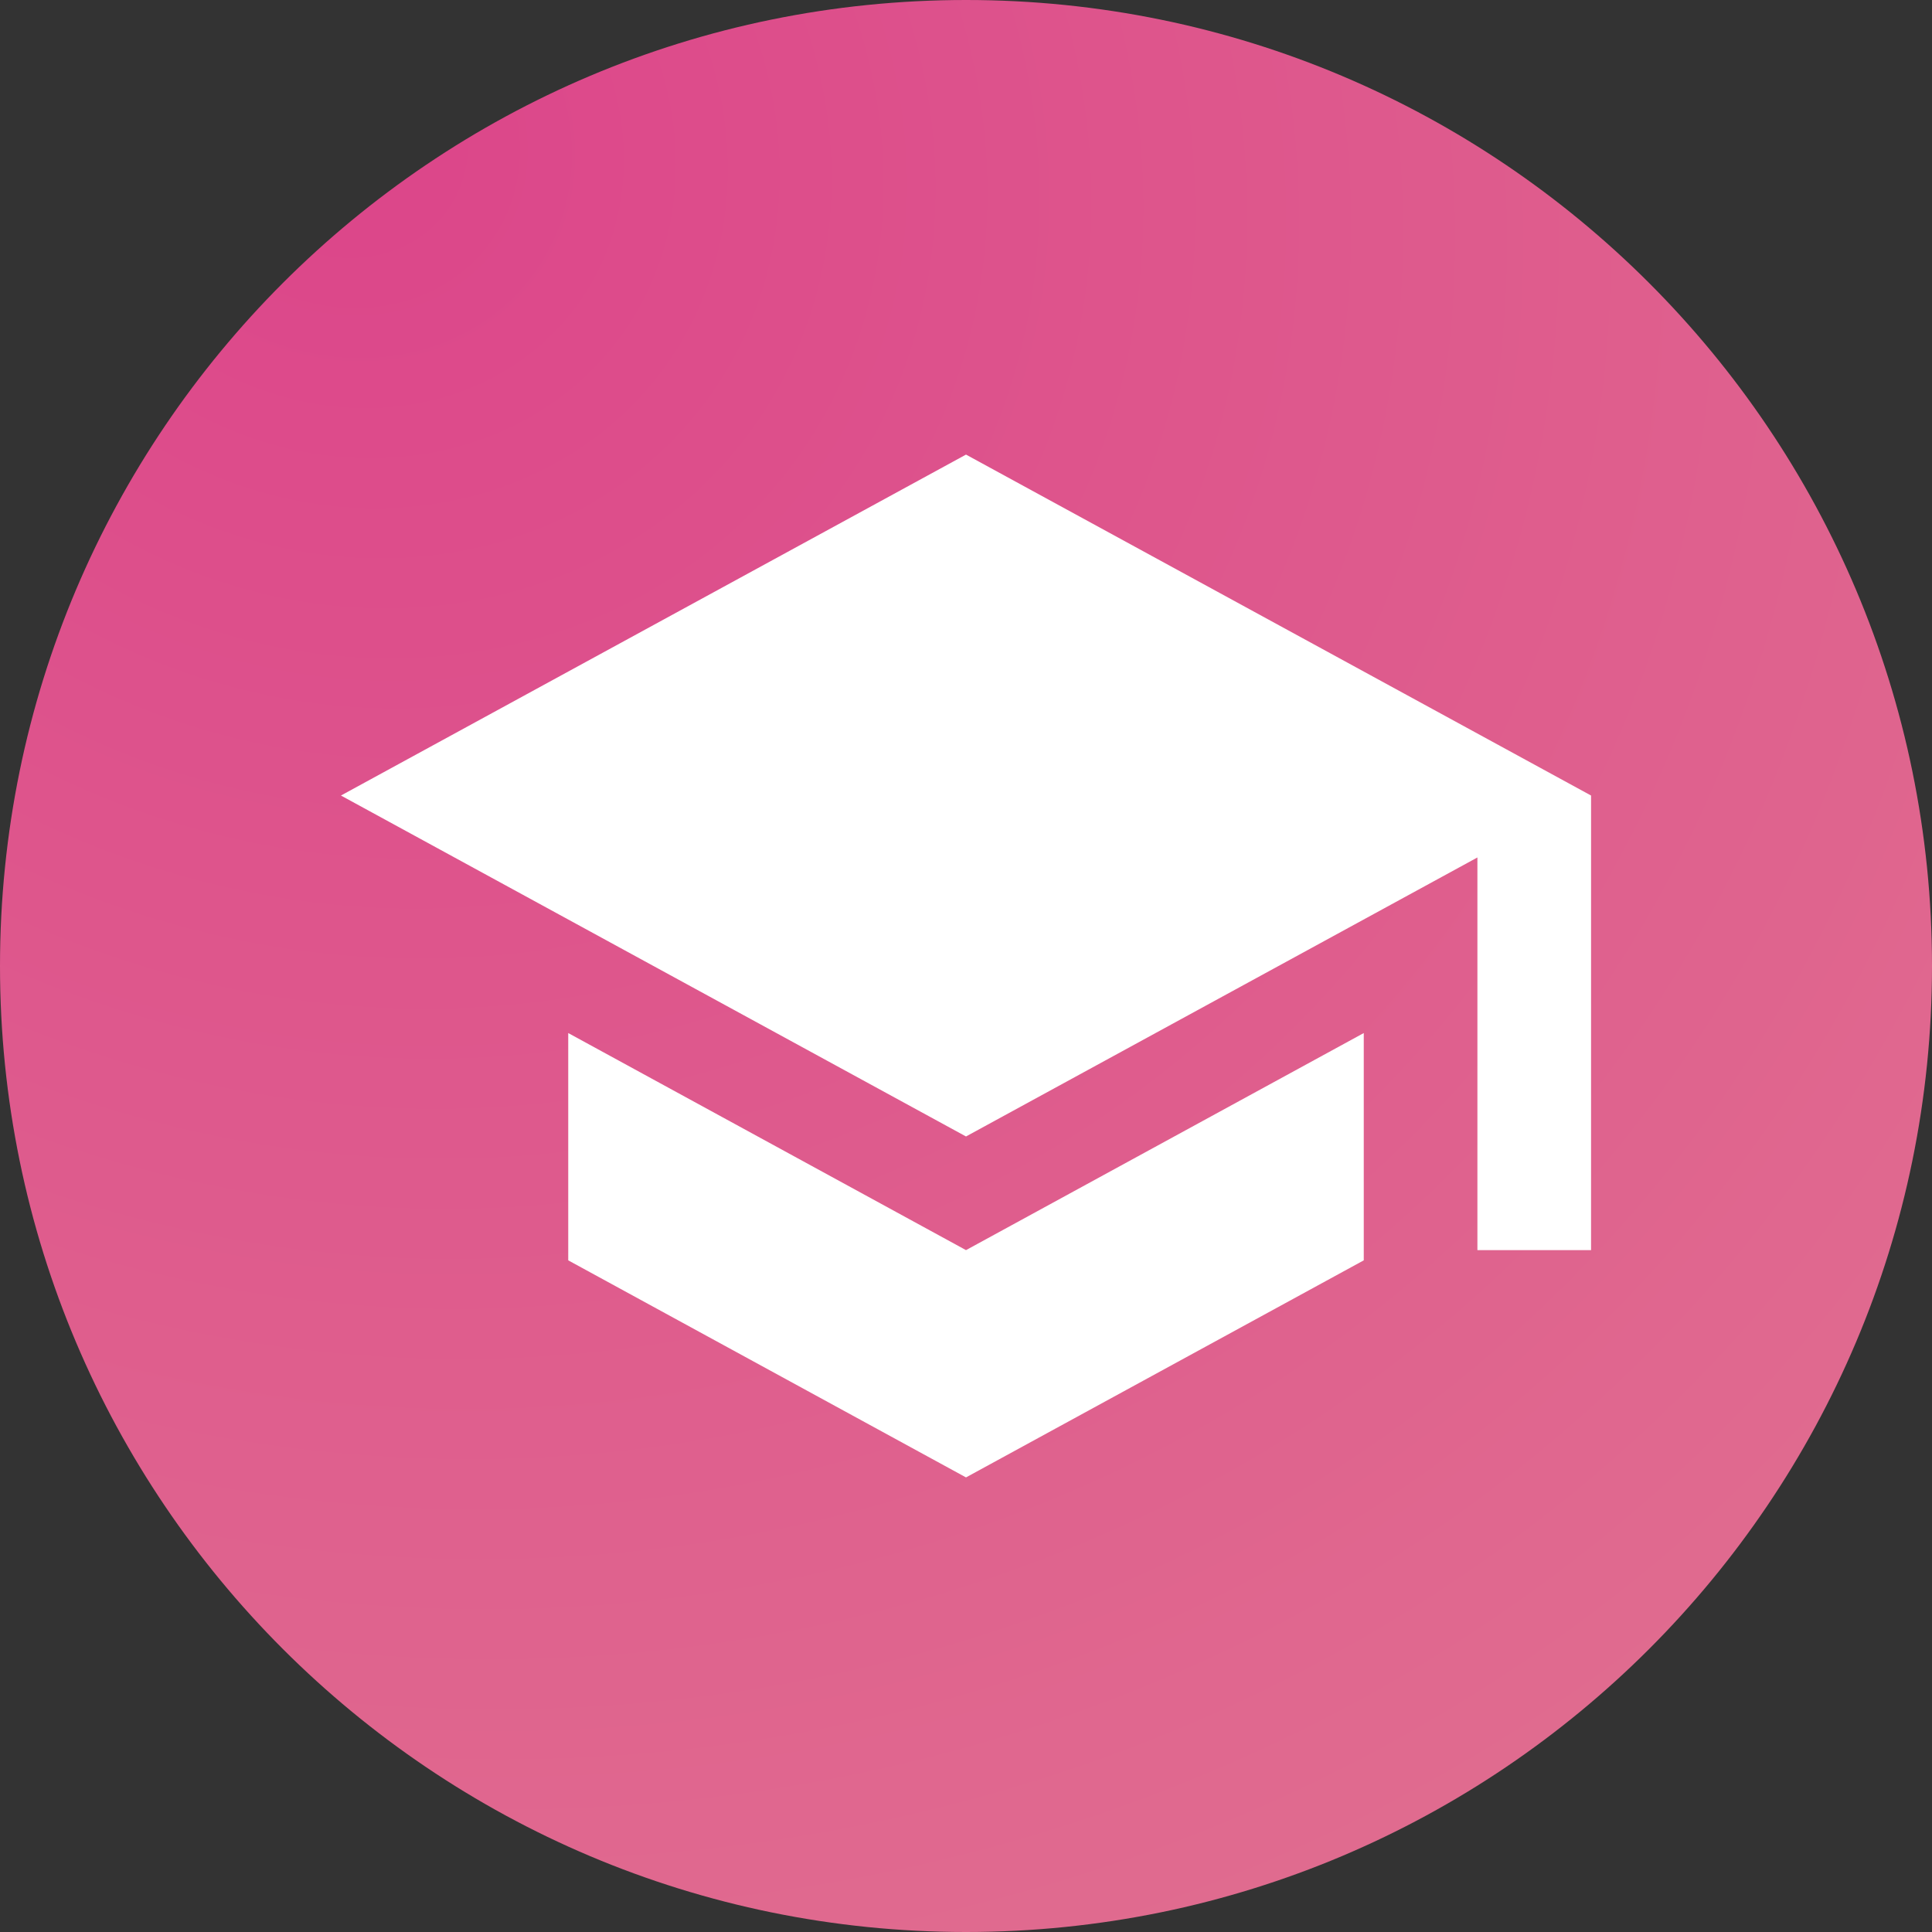
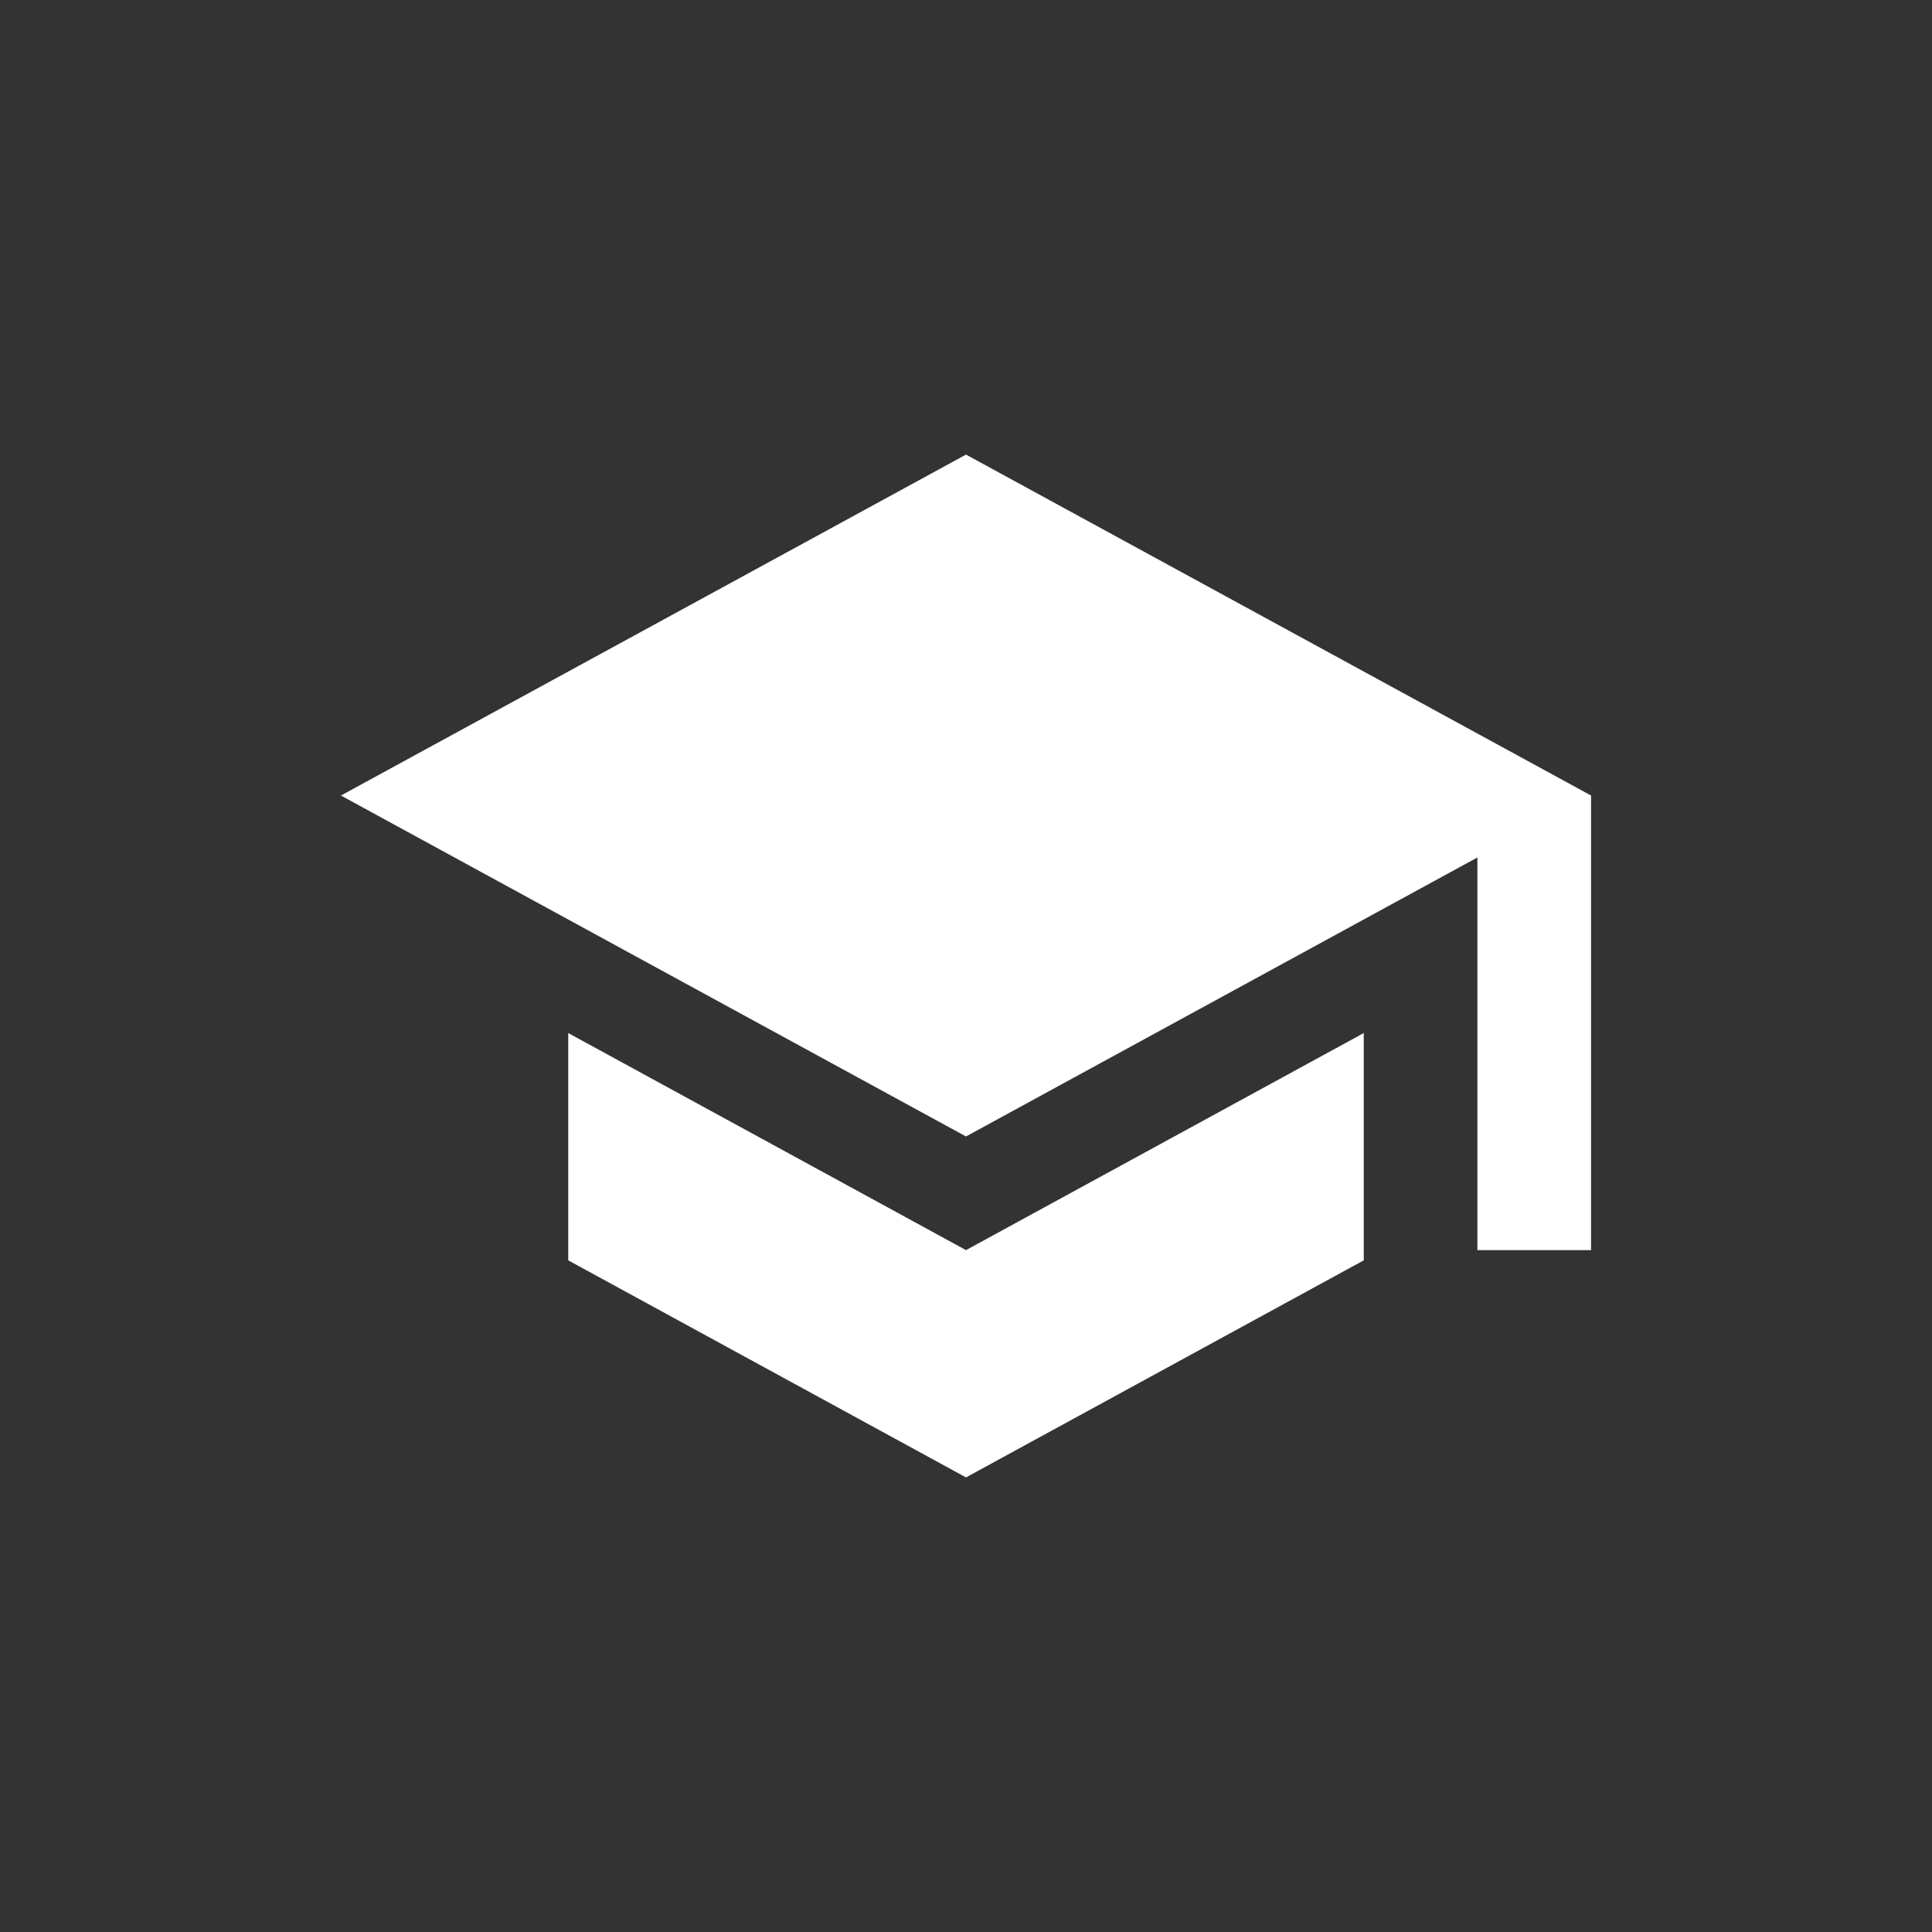
<svg xmlns="http://www.w3.org/2000/svg" width="196" height="196" viewBox="0 0 196 196" fill="none">
  <rect x="0" y="0" width="196" height="196" fill="#333333" stroke="none" />
-   <path d="M0 98C0 43.876 43.876 0 98 0C152.124 0 196 43.876 196 98C196 152.124 152.124 196 98 196C43.876 196 0 152.124 0 98Z" fill="url(#paint0_radial_459_427)" />
  <path d="M98 46.118L34.588 80.706L98 115.294L149.882 86.989V126.824H161.412V80.706M57.647 104.802V127.861L98 149.882L138.353 127.861V104.802L98 126.824L57.647 104.802Z" fill="white" />
  <defs>
    <radialGradient id="paint0_radial_459_427" cx="0" cy="0" r="1" gradientUnits="userSpaceOnUse" gradientTransform="translate(36.674 13.848) rotate(23.963) scale(390.517 372.812)">
      <stop stop-color="#DC458A" />
      <stop offset="1" stop-color="#E48E94" />
      <stop offset="1" stop-color="#E48E94" />
    </radialGradient>
  </defs>
</svg>